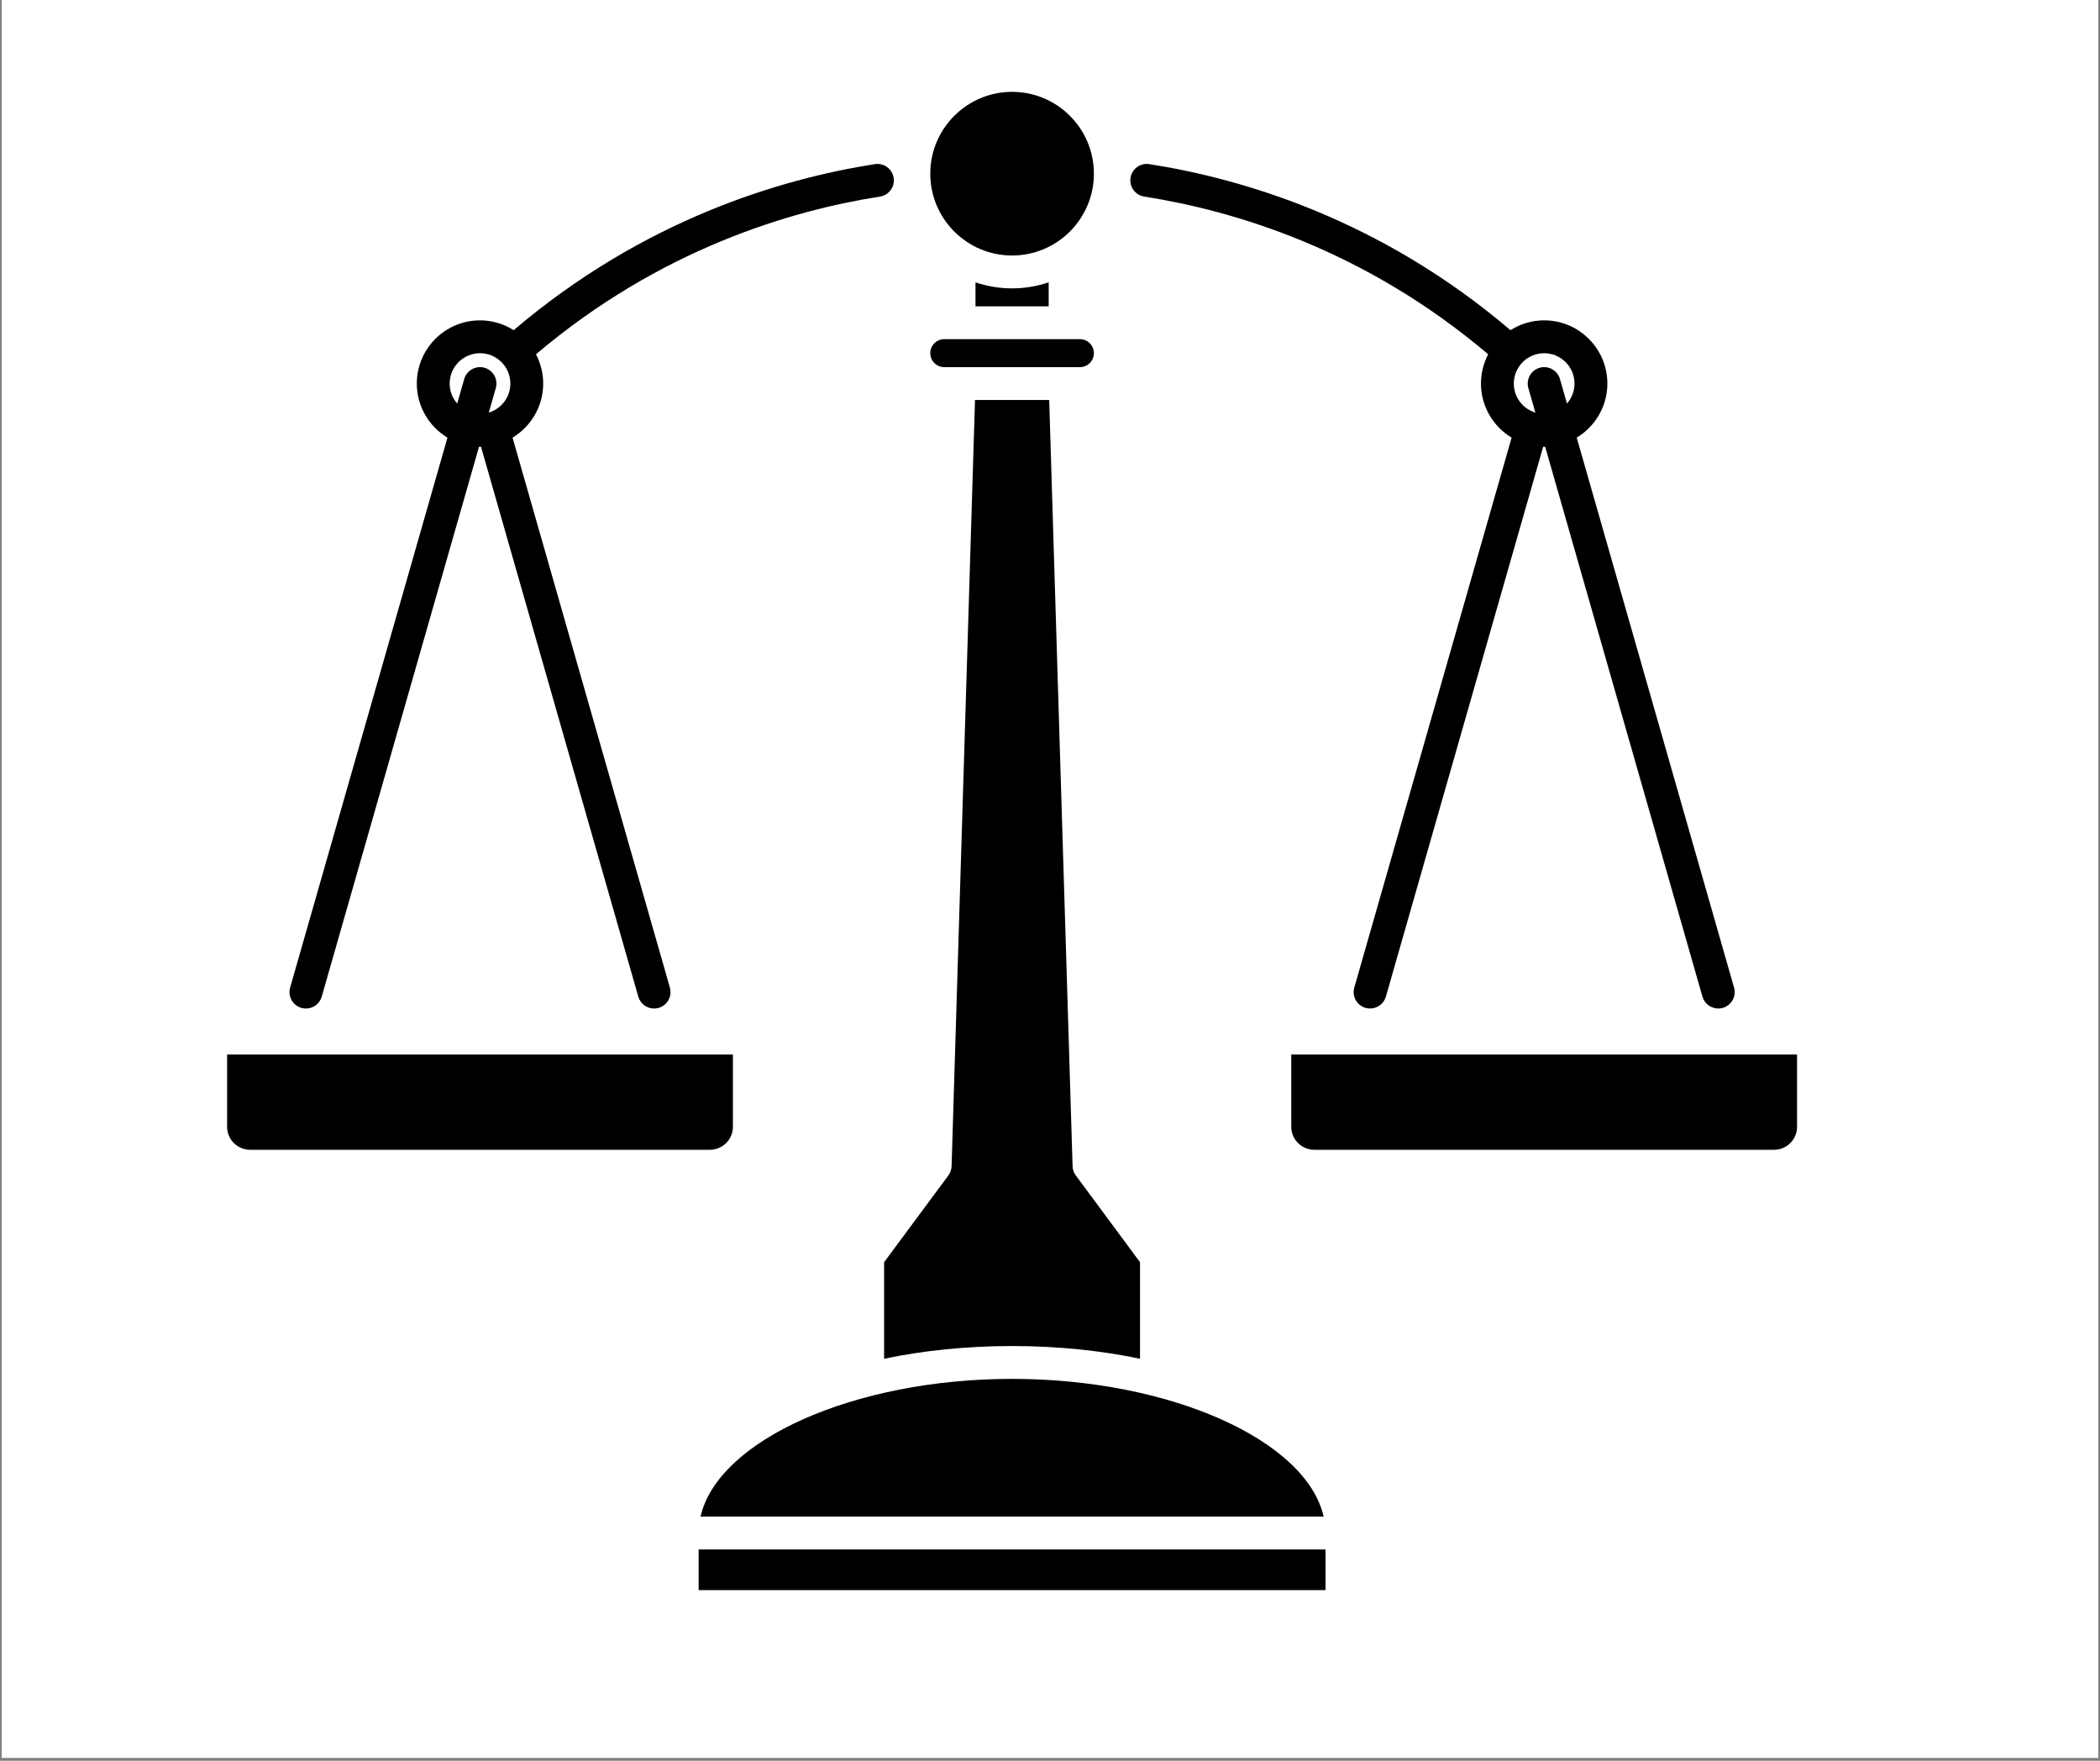
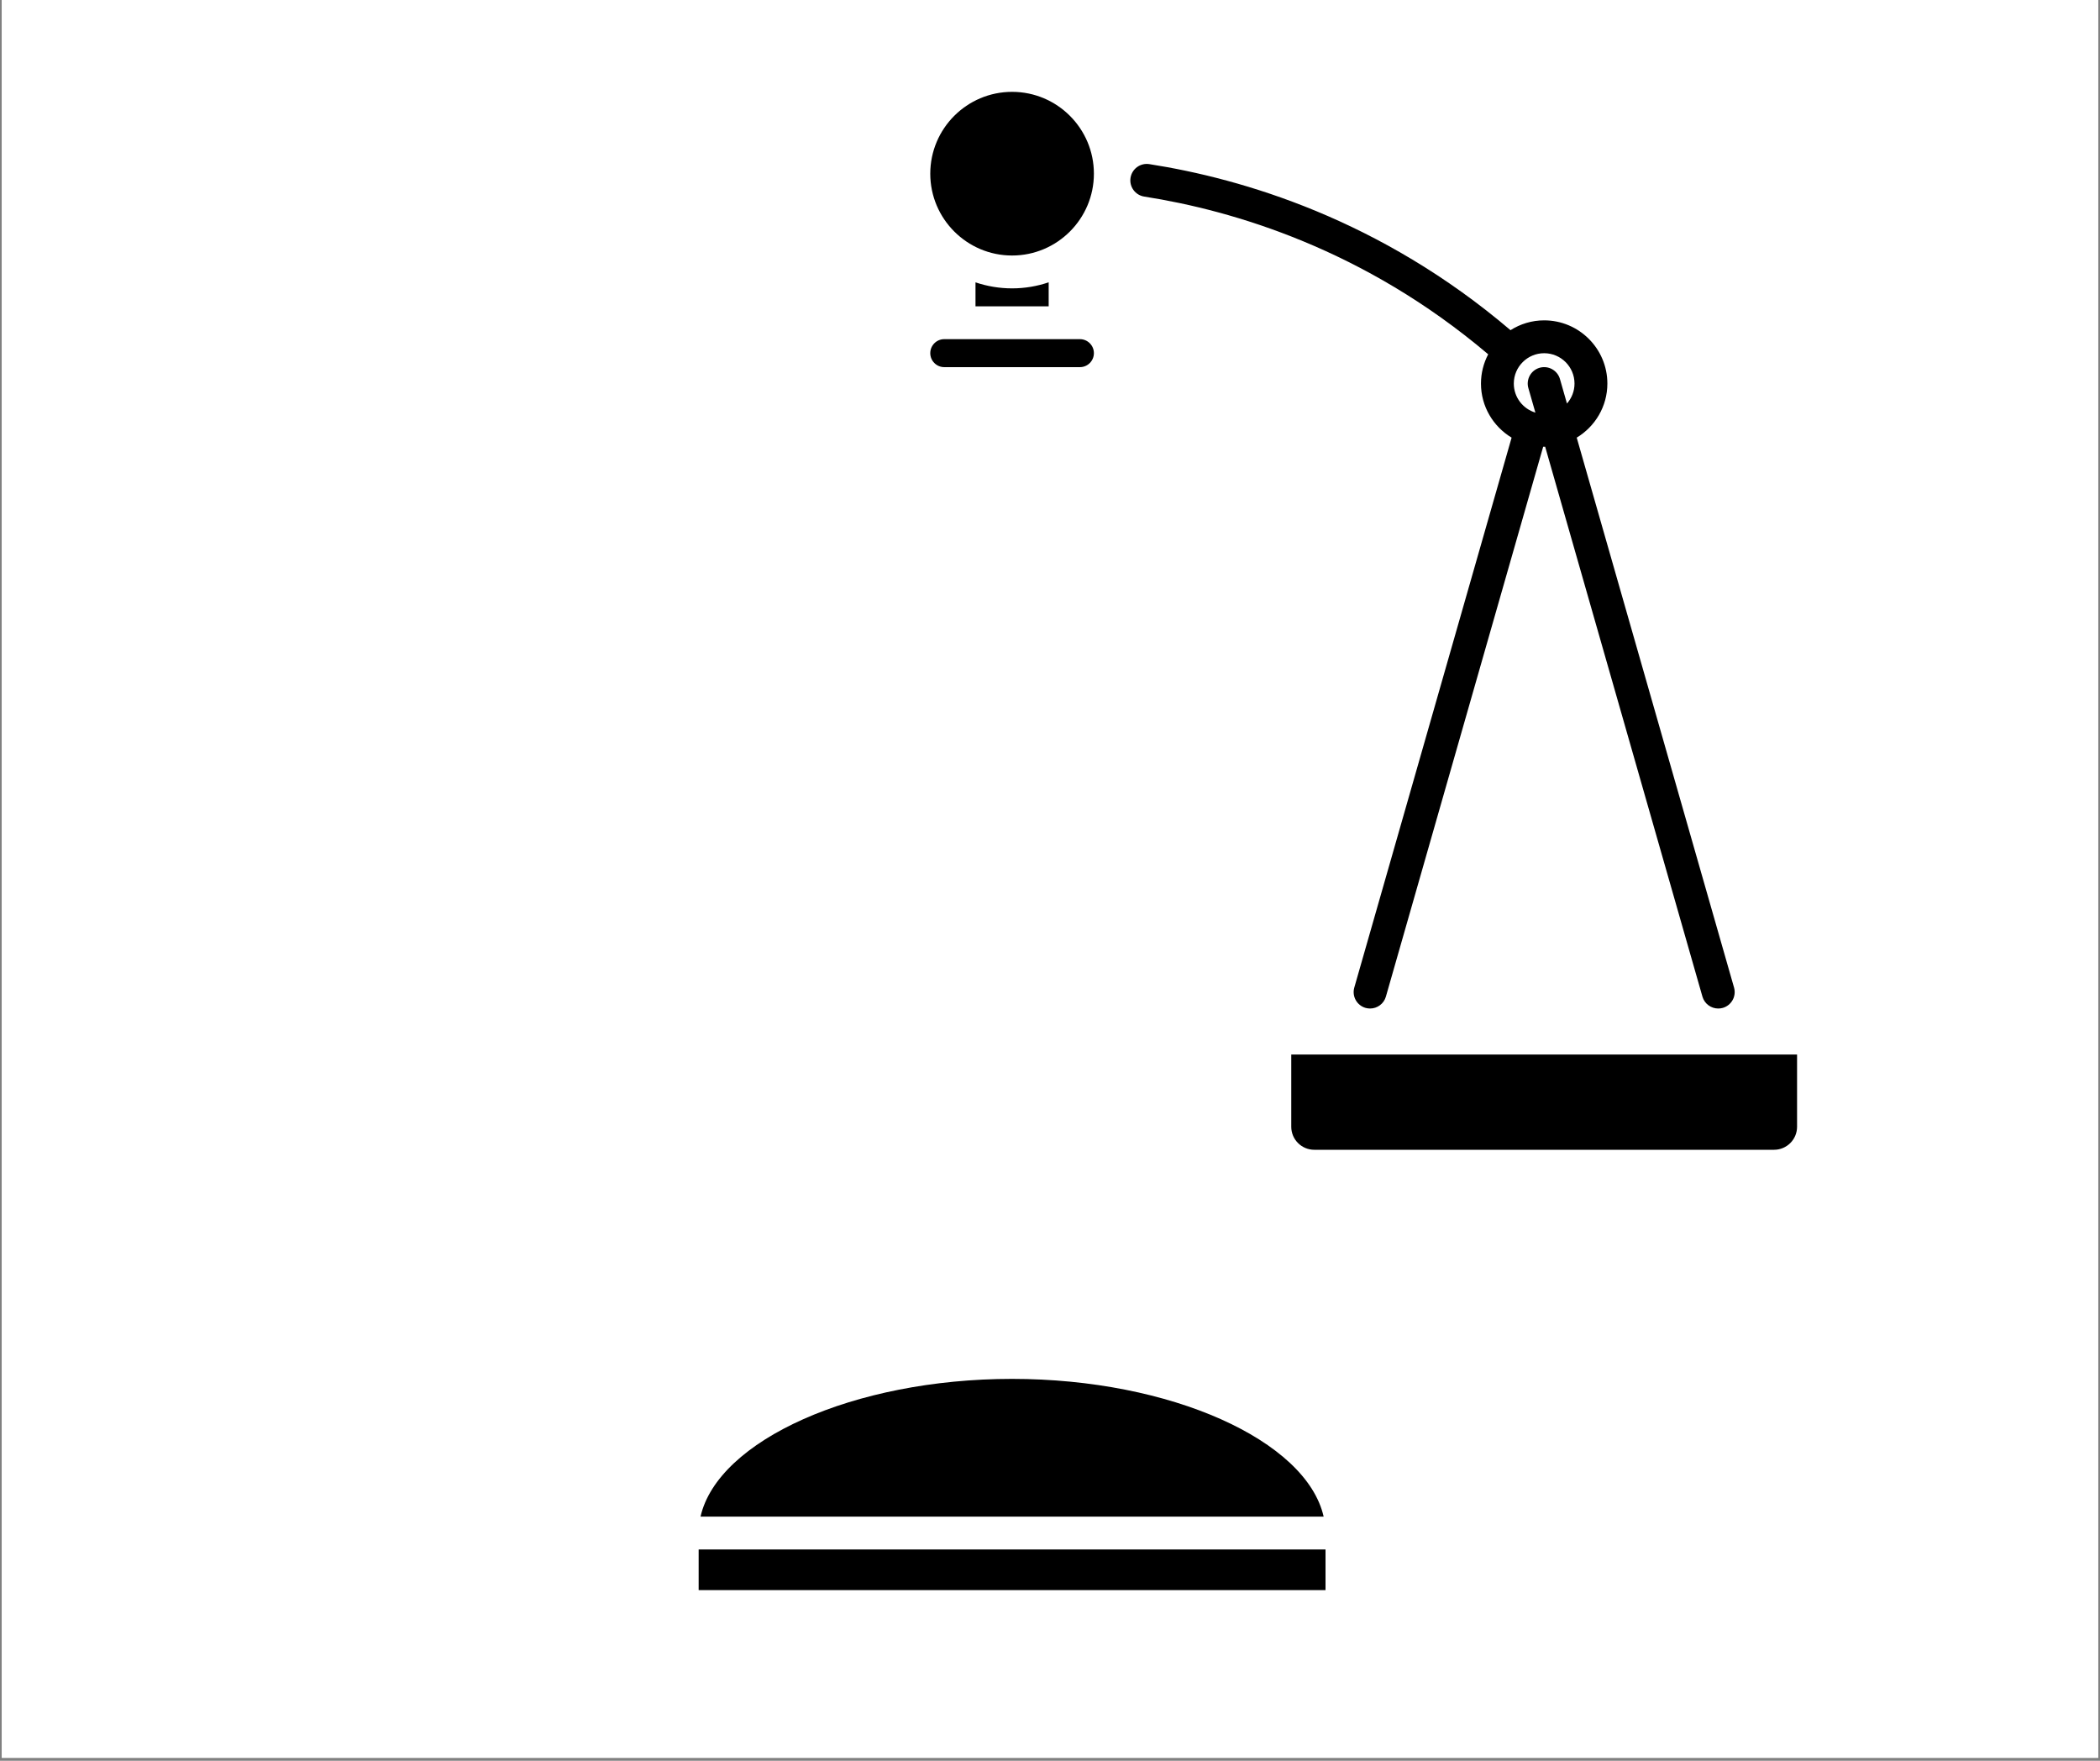
<svg xmlns="http://www.w3.org/2000/svg" width="940" viewBox="0 0 705 591" height="788" preserveAspectRatio="xMidYMid meet">
  <rect x="0" y="0" width="705" height="591" fill="#808080" stroke="none" />
  <defs>
    <clipPath id="9b3f5ad0f4">
      <path d="M 0.594 0 L 704.402 0 L 704.402 590 L 0.594 590 Z M 0.594 0 " clip-rule="nonzero" />
    </clipPath>
  </defs>
  <g clip-path="url(#9b3f5ad0f4)">
    <path fill="#ffffff" d="M 0.594 0 L 704.406 0 L 704.406 590 L 0.594 590 Z M 0.594 0 " fill-opacity="1" fill-rule="nonzero" />
    <path fill="#ffffff" d="M 0.594 0 L 704.406 0 L 704.406 590 L 0.594 590 Z M 0.594 0 " fill-opacity="1" fill-rule="nonzero" />
  </g>
  <path fill="#000000" d="M 327.488 94.77 L 327.488 102.809 L 352.055 102.809 L 352.055 94.758 C 348.195 96.07 344.074 96.789 339.773 96.789 C 335.473 96.789 331.348 96.07 327.488 94.77 Z M 327.488 94.77 " fill-opacity="1" fill-rule="nonzero" />
-   <path fill="#000000" d="M 317.004 123.23 L 362.539 123.23 C 365.133 123.23 367.238 121.125 367.238 118.531 C 367.238 115.941 365.133 113.836 362.539 113.836 L 317.004 113.836 C 314.41 113.836 312.305 115.941 312.305 118.531 C 312.305 121.125 314.41 123.23 317.004 123.23 Z M 317.004 123.23 " fill-opacity="1" fill-rule="nonzero" />
+   <path fill="#000000" d="M 317.004 123.23 L 362.539 123.23 C 365.133 123.23 367.238 121.125 367.238 118.531 C 367.238 115.941 365.133 113.836 362.539 113.836 L 317.004 113.836 C 314.41 113.836 312.305 115.941 312.305 118.531 C 312.305 121.125 314.41 123.23 317.004 123.23 Z " fill-opacity="1" fill-rule="nonzero" />
  <path fill="#000000" d="M 234.547 520.074 L 444.996 520.074 L 444.996 533.715 L 234.547 533.715 Z M 234.547 520.074 " fill-opacity="1" fill-rule="nonzero" />
  <path fill="#000000" d="M 235.176 509.051 L 444.367 509.051 C 438.566 483.48 393.027 462.816 339.773 462.816 C 286.516 462.816 240.977 483.48 235.176 509.051 Z M 235.176 509.051 " fill-opacity="1" fill-rule="nonzero" />
-   <path fill="#000000" d="M 382.719 456.059 L 382.719 423.652 L 361.164 394.531 C 360.488 393.629 360.113 392.535 360.082 391.422 L 352.23 134.258 L 327.324 134.258 L 319.461 391.422 C 319.43 392.535 319.055 393.629 318.379 394.531 L 296.812 423.652 L 296.812 456.059 C 310.043 453.289 324.523 451.793 339.773 451.793 C 355.02 451.793 369.5 453.289 382.719 456.059 Z M 382.719 456.059 " fill-opacity="1" fill-rule="nonzero" />
  <path fill="#000000" d="M 339.773 85.762 C 354.922 85.762 367.238 73.434 367.238 58.297 C 367.238 43.145 354.922 30.828 339.773 30.828 C 324.621 30.828 312.305 43.145 312.305 58.297 C 312.305 73.434 324.621 85.762 339.773 85.762 Z M 339.773 85.762 " fill-opacity="1" fill-rule="nonzero" />
  <path fill="#000000" d="M 384.129 65.98 C 414.066 70.656 458.027 83.668 499.609 118.918 C 498.066 121.863 497.184 125.203 497.184 128.742 C 497.184 136.438 501.316 143.176 507.469 146.891 L 454.656 331.473 C 453.816 334.406 455.516 337.457 458.438 338.297 C 458.945 338.441 459.461 338.504 459.957 338.504 C 462.363 338.504 464.566 336.93 465.262 334.516 L 518.07 149.934 C 518.18 149.945 518.289 149.957 518.398 149.957 C 518.508 149.957 518.621 149.945 518.73 149.934 L 571.535 334.516 C 572.23 336.93 574.438 338.504 576.84 338.504 C 577.336 338.504 577.855 338.438 578.359 338.297 C 581.281 337.457 582.98 334.406 582.145 331.473 L 529.328 146.891 C 535.48 143.176 539.617 136.438 539.617 128.742 C 539.617 117.043 530.102 107.527 518.402 107.527 C 514.246 107.527 510.375 108.742 507.098 110.824 C 463.469 73.676 417.27 59.992 385.832 55.086 C 382.812 54.625 380.012 56.676 379.535 59.684 C 379.062 62.695 381.125 65.508 384.133 65.98 Z M 518.398 118.555 C 524.008 118.555 528.586 123.121 528.586 128.742 C 528.586 131.312 527.625 133.648 526.051 135.445 L 523.699 127.223 C 522.863 124.301 519.797 122.602 516.875 123.438 C 513.953 124.277 512.254 127.332 513.094 130.266 L 515.453 138.488 C 511.262 137.223 508.207 133.34 508.207 128.742 C 508.207 123.121 512.785 118.555 518.398 118.555 Z M 518.398 118.555 " fill-opacity="1" fill-rule="nonzero" />
-   <path fill="#000000" d="M 101.184 338.297 C 101.691 338.441 102.211 338.508 102.707 338.508 C 105.109 338.508 107.316 336.93 108.012 334.516 L 160.816 149.934 C 160.926 149.945 161.035 149.957 161.145 149.957 C 161.258 149.957 161.367 149.945 161.477 149.934 L 214.281 334.516 C 214.977 336.93 217.18 338.508 219.586 338.508 C 220.082 338.508 220.602 338.441 221.105 338.297 C 224.027 337.457 225.727 334.406 224.891 331.473 L 172.074 146.895 C 178.227 143.176 182.359 136.441 182.359 128.742 C 182.359 125.203 181.477 121.863 179.934 118.918 C 221.516 83.668 265.477 70.656 295.414 65.98 C 298.422 65.508 300.484 62.695 300.012 59.688 C 299.535 56.676 296.727 54.613 293.715 55.09 C 262.277 59.996 216.078 73.68 172.449 110.824 C 169.172 108.742 165.305 107.527 161.145 107.527 C 149.445 107.527 139.93 117.047 139.93 128.742 C 139.93 136.441 144.066 143.176 150.219 146.895 L 97.402 331.473 C 96.566 334.406 98.262 337.461 101.184 338.297 Z M 161.145 118.555 C 166.77 118.555 171.336 123.121 171.336 128.742 C 171.336 133.34 168.281 137.223 164.09 138.488 L 166.449 130.266 C 167.289 127.332 165.59 124.277 162.668 123.438 C 159.734 122.613 156.68 124.301 155.844 127.223 L 153.492 135.445 C 151.918 133.648 150.957 131.312 150.957 128.742 C 150.957 123.121 155.535 118.555 161.145 118.555 Z M 161.145 118.555 " fill-opacity="1" fill-rule="nonzero" />
-   <path fill="#000000" d="M 246.047 378.199 L 246.047 353.941 L 76.242 353.941 L 76.242 378.199 C 76.242 382.457 79.707 385.918 83.961 385.918 L 238.328 385.918 C 242.586 385.918 246.047 382.457 246.047 378.199 Z M 246.047 378.199 " fill-opacity="1" fill-rule="nonzero" />
  <path fill="#000000" d="M 433.496 353.941 L 433.496 378.199 C 433.496 382.457 436.957 385.918 441.215 385.918 L 595.582 385.918 C 599.836 385.918 603.301 382.457 603.301 378.199 L 603.301 353.941 Z M 433.496 353.941 " fill-opacity="1" fill-rule="nonzero" />
</svg>